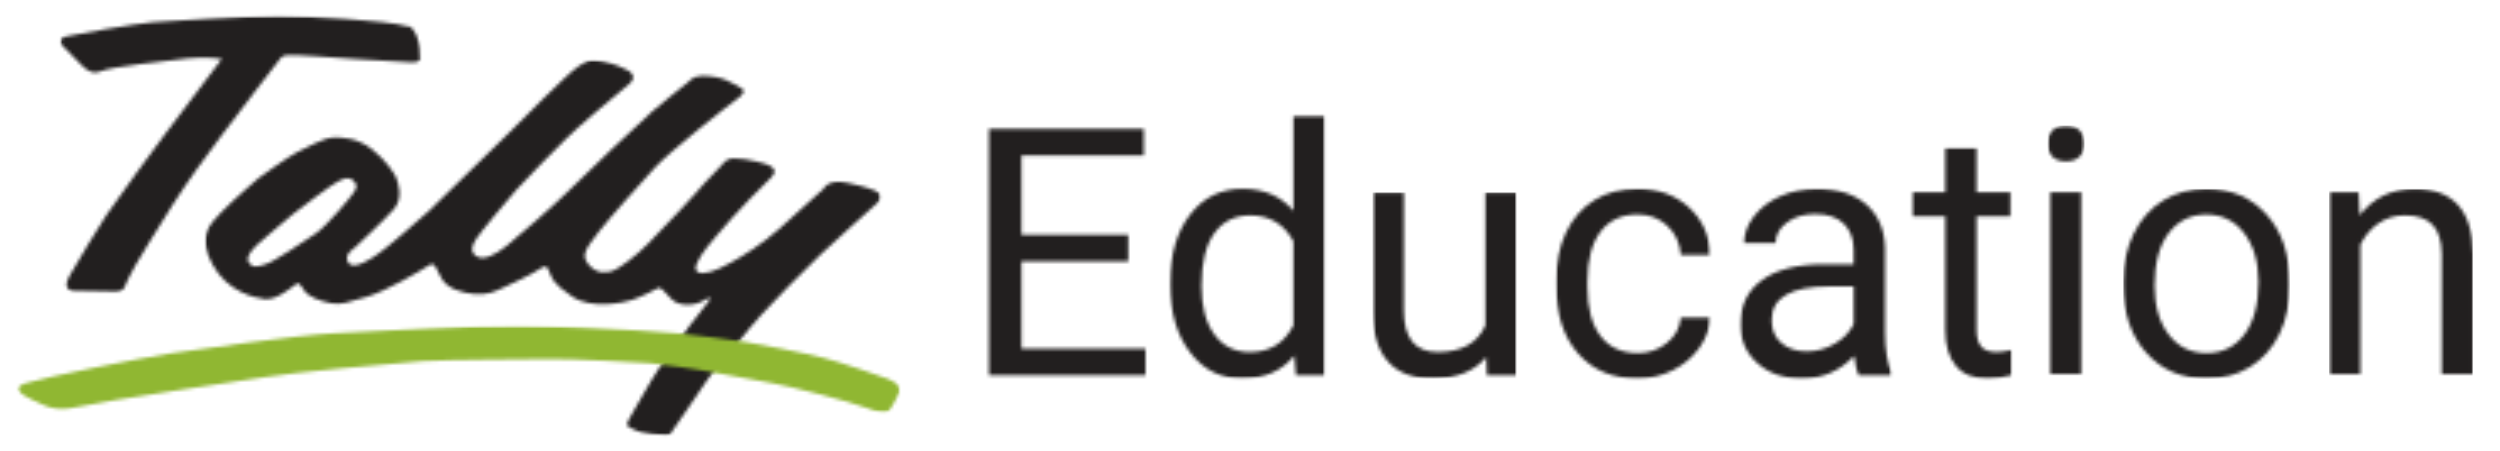
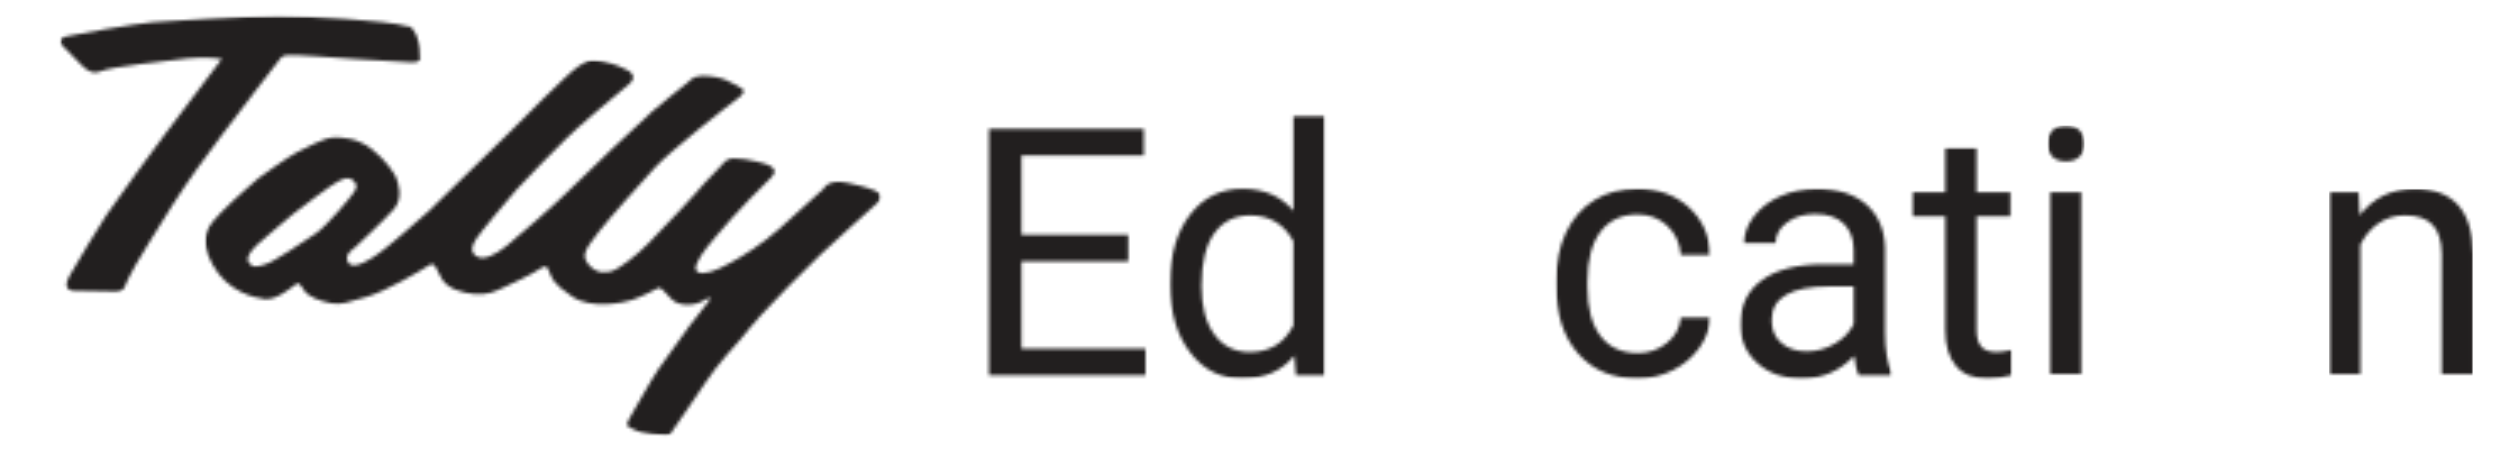
<svg xmlns="http://www.w3.org/2000/svg" width="742" height="134" viewBox="0 0 742 134" fill="none">
  <mask id="mask0_542_500" style="mask-type:luminance" maskUnits="userSpaceOnUse" x="17" y="4" width="108" height="83">
    <path d="M17.776 4.664H125V86.883H17.776V4.664Z" fill="white" />
  </mask>
  <g mask="url(#mask0_542_500)">
    <mask id="mask1_542_500" style="mask-type:luminance" maskUnits="userSpaceOnUse" x="17" y="4" width="108" height="83">
      <path d="M23.005 18.091C24.286 19.32 26.609 22.539 29.823 21.18C33.166 19.69 50.026 18.091 55.552 17.352C61.088 16.732 65.849 17.477 65.849 17.477C65.849 17.477 51.182 36.758 48.87 39.961C46.422 43.05 33.943 60.357 31.505 63.945C29.057 67.654 23.265 77.289 20.567 81.987C17.995 86.68 22.364 86.44 22.364 86.44C22.364 86.44 32.396 86.68 34.583 86.68C36.641 86.555 37.031 85.195 37.281 84.456C37.672 83.716 38.437 81.737 40.245 78.648C42.052 75.56 46.297 68.633 51.057 61.096C55.818 53.56 61.224 46.268 65.469 40.586C69.713 34.904 74.734 28.346 75.891 26.867C77.047 25.393 81.807 19.206 82.838 17.846C83.864 16.362 84.255 16.487 86.052 16.362C87.849 16.232 99.812 17.096 104.708 17.477C109.729 17.846 116.927 18.102 121.432 18.466C125.943 18.836 124.651 16.487 124.651 16.487C124.651 16.487 124.901 13.643 123.62 10.555C122.203 7.336 121.047 7.831 121.047 7.831C114.614 5.977 90.557 4.742 83.739 4.742H81.614C72.562 4.862 50.219 6.143 45.266 6.602C39.864 7.096 22.755 10.055 19.666 10.805C16.578 11.555 18.38 13.398 18.38 13.398C18.38 13.398 21.599 16.732 23.015 18.102" fill="white" />
    </mask>
    <g mask="url(#mask1_542_500)">
      <path d="M0.484 -0.109H271.953V134.052H0.484V-0.109Z" fill="#221F1F" />
    </g>
  </g>
  <mask id="mask2_542_500" style="mask-type:luminance" maskUnits="userSpaceOnUse" x="60" y="17" width="202" height="113">
    <path d="M60.75 17.711H261.469V129.341H60.75V17.711Z" fill="white" />
  </mask>
  <g mask="url(#mask2_542_500)">
    <mask id="mask3_542_500" style="mask-type:luminance" maskUnits="userSpaceOnUse" x="60" y="17" width="202" height="113">
      <path d="M93.771 69.263C90.297 71.612 81.166 77.789 78.844 78.409C76.661 79.034 75.239 79.768 73.823 77.914C72.406 76.06 76.521 72.477 76.521 72.477C76.521 72.477 84.12 65.805 87.073 63.451C90.161 61.102 98.396 54.8 100.193 53.935C101.989 53.07 103.281 52.206 104.953 53.69C106.625 55.305 105.203 56.779 104.698 57.529C104.312 58.268 97.104 66.919 93.76 69.268M258.849 56.284C258.849 56.284 257.432 55.544 251.64 54.305C245.729 52.945 244.437 56.034 244.437 56.034C244.437 56.034 236.328 63.326 231.312 67.893C226.291 72.341 220.505 76.05 216.521 78.148C212.666 80.373 208.672 81.732 207.13 80.742C205.583 79.878 207.13 77.529 208.286 75.555C209.443 73.456 215.62 66.659 217.161 64.805C218.708 62.945 225.911 55.539 229.005 52.565C231.963 49.477 226.682 48.487 224.245 47.873C221.797 47.378 220.25 47.008 217.812 47.008C215.375 47.008 214.463 48.737 214.463 48.737C214.463 48.737 210.219 53.07 208.927 54.544C207.771 56.148 196.057 68.628 192.328 72.341C188.599 76.169 183.448 79.878 181.906 80.373C180.359 80.867 177.271 81.607 174.698 78.518C172.125 75.555 174.312 73.445 177.661 68.873C181.14 64.425 190.14 54.409 194.51 49.591C199.021 44.773 215.609 31.674 218.833 29.32C222.057 26.971 220.114 26.232 220.114 26.232C220.114 26.232 217.151 24.378 215.484 23.758C213.812 23.018 211.109 22.523 208.401 22.523C205.693 22.523 204.547 24.128 204.547 24.128C204.547 24.128 195.281 31.539 193.484 33.148C191.687 34.633 171.609 53.664 168.005 57.373C164.276 61.081 153.854 70.096 150.25 73.07C146.651 75.914 143.307 77.388 141.375 76.029C139.443 74.8 140.094 72.69 141.375 70.846C142.531 68.987 150.515 59.471 153.338 56.263C156.166 53.06 164.916 44.279 168.005 41.19C170.969 38.102 183.062 27.961 186.536 25.128C190.14 22.279 185.635 20.549 185.635 20.549C185.635 20.549 183.062 19.065 178.818 18.201C174.573 17.336 173.672 18.456 171.359 19.93C168.911 21.414 152.963 37.482 151.291 39.211C149.62 40.815 130.323 59.596 127.359 62.57C124.271 65.414 114.364 73.94 112.432 75.175C110.635 76.534 104.974 80.362 103.427 78.023C101.755 75.669 105.224 73.576 105.224 73.576C105.224 73.576 113.849 65.539 116.802 62.201C119.89 58.857 118.083 53.914 117.568 52.68C116.927 51.32 114.604 47.612 110.364 44.279C106.12 40.951 101.739 40.695 98.786 40.82C95.698 41.065 91.187 43.784 88.234 45.143C85.276 46.633 76.661 52.935 76.661 52.935C76.661 52.935 69.713 58.867 65.724 62.945C61.864 66.898 58.64 70.357 63.021 78.393C67.39 86.55 75.375 88.404 78.594 88.773C81.682 89.143 85.797 85.93 87.219 84.82C88.635 83.586 88.885 84.081 90.177 86.055C91.333 88.034 94.937 89.388 98.291 90.008C101.505 90.503 102.922 89.763 108.708 88.154C114.375 86.55 125.047 80.248 127.104 78.888C129.166 77.398 129.291 79.623 131.099 82.711C132.906 85.8 137.151 86.919 140.88 87.289C144.745 87.529 146.541 86.664 148.989 85.56C151.437 84.451 157.995 81.362 159.927 79.992C161.859 78.758 162.239 78.633 163.015 80.617C163.791 82.471 163.916 84.076 169.833 88.023C175.62 91.977 185.401 89.753 187.588 89.018C189.901 88.279 194.151 86.169 195.182 85.56C196.213 84.945 197.114 86.675 199.427 88.898C201.614 90.998 206.12 90.883 208.948 89.143C211.781 87.289 210.364 89.388 210.364 89.388C210.364 89.388 205.864 95.096 204.573 96.805C202.255 99.867 198.911 104.675 195.443 109.529C193.734 111.919 188.239 121.768 186.823 124.117C185.536 126.586 186.052 126.471 188.364 127.576C190.552 128.81 196.474 129.19 197.885 129.19C199.166 129.19 199.682 127.701 199.682 127.701C199.682 127.701 206.974 117.263 209.333 113.607C212.765 108.305 219.349 101.206 219.349 101.206C220.64 99.419 224.698 94.94 225.922 93.466C227.984 91.117 239.687 79.128 243.552 75.544C247.406 71.836 257.453 62.94 260.406 60.216C263.354 57.498 258.859 56.263 258.859 56.263" fill="white" />
    </mask>
    <g mask="url(#mask3_542_500)">
      <path d="M0.484 -0.109H271.953V134.052H0.484V-0.109Z" fill="#221F1F" />
    </g>
  </g>
  <mask id="mask4_542_500" style="mask-type:luminance" maskUnits="userSpaceOnUse" x="5" y="96" width="263" height="27">
    <path d="M5.198 96.668H267.234V122.522H5.198V96.668Z" fill="white" />
  </mask>
  <g mask="url(#mask4_542_500)">
    <mask id="mask5_542_500" style="mask-type:luminance" maskUnits="userSpaceOnUse" x="5" y="96" width="263" height="27">
-       <path d="M263.354 112.391C262.203 111.896 248.562 107.208 244.448 106.213C240.328 105.099 222.963 101.641 220.641 101.396C219.047 101.224 205.838 99.271 202.391 99.026C199.63 98.833 195.812 98.552 188.87 98.057C181.927 97.562 165.578 96.823 153.875 96.698C142.036 96.573 110.646 98.297 99.068 98.922C87.365 99.542 59.693 103.62 50.812 104.854C41.937 106.213 13.495 111.896 7.583 113.75C1.792 115.479 8.609 118.203 12.854 120.182C17.099 122.161 21.479 121.047 21.479 121.047C21.479 121.047 30.104 119.562 34.479 118.698C38.849 117.833 70.891 113.13 78.865 111.896C86.838 110.536 117.073 107.818 125.307 107.198C133.547 106.703 156.573 106.703 163.141 106.573C169.708 106.448 191.833 107.693 192.989 107.807C205.391 109.219 213.062 110.771 213.062 110.771C213.062 110.771 224.391 112.75 229.276 113.734C234.297 114.599 252.693 119.297 256.682 120.901C260.677 122.505 262.474 122.505 263.5 122.135C264.531 121.641 266.979 116.328 266.979 116.328C267.37 113.734 264.406 112.995 263.375 112.375" fill="white" />
-     </mask>
+       </mask>
    <g mask="url(#mask5_542_500)">
      <path d="M0.484 -0.109H271.953V134.052H0.484V-0.109Z" fill="#90B732" />
    </g>
  </g>
  <mask id="mask6_542_500" style="mask-type:luminance" maskUnits="userSpaceOnUse" x="293" y="38" width="47" height="74">
    <path d="M293.531 38.258H339.479V46.143H293.531V38.258ZM293.531 46.143H303.177V69.685H293.531V46.143ZM293.531 69.685H334.859V77.576H293.531V69.685ZM293.531 77.576H303.177V103.487H293.531V77.576ZM293.531 103.487H339.984V111.372H293.531V103.487Z" fill="white" />
  </mask>
  <g mask="url(#mask6_542_500)">
    <path d="M288.672 29.375H398.146V117.229H288.672V29.375Z" fill="#221F1F" />
  </g>
  <mask id="mask7_542_500" style="mask-type:luminance" maskUnits="userSpaceOnUse" x="347" y="34" width="47" height="79">
    <path d="M347.016 34.188H393.344V112.427H347.016V34.188Z" fill="white" />
  </mask>
  <g mask="url(#mask7_542_500)">
    <mask id="mask8_542_500" style="mask-type:luminance" maskUnits="userSpaceOnUse" x="347" y="34" width="47" height="79">
      <path d="M356.604 84.815C356.604 90.971 357.875 95.799 360.422 99.279C362.963 102.753 366.484 104.503 370.968 104.503C376.864 104.503 381.166 101.862 383.875 96.565V71.607C381.099 66.487 376.828 63.925 371.078 63.925C366.521 63.925 362.974 65.68 360.432 69.195C357.885 72.711 356.614 77.919 356.614 84.815M347.328 83.758C347.328 75.424 349.302 68.711 353.255 63.643C357.208 58.57 362.375 56.034 368.776 56.034C375.135 56.034 380.177 58.211 383.885 62.565V34.242H393.172V111.378H384.625L384.177 105.549C380.458 110.107 375.291 112.378 368.656 112.378C362.364 112.378 357.234 109.805 353.265 104.648C349.291 99.492 347.317 92.758 347.317 84.456L347.328 83.758Z" fill="white" />
    </mask>
    <g mask="url(#mask8_542_500)">
      <path d="M288.672 29.383H398.146V117.237H288.672V29.383Z" fill="#221F1F" />
    </g>
  </g>
  <mask id="mask9_542_500" style="mask-type:luminance" maskUnits="userSpaceOnUse" x="407" y="57" width="44" height="56">
    <path d="M407.375 57.035H450.161V112.525H407.375V57.035Z" fill="white" />
  </mask>
  <g mask="url(#mask9_542_500)">
    <mask id="mask10_542_500" style="mask-type:luminance" maskUnits="userSpaceOnUse" x="407" y="57" width="44" height="56">
-       <path d="M441.125 105.999C437.516 110.254 432.203 112.379 425.208 112.379C419.422 112.379 415 110.697 411.979 107.337C408.958 103.978 407.406 98.983 407.375 92.389V57.035H416.661V92.139C416.661 100.374 420.01 104.493 426.703 104.493C433.802 104.493 438.526 101.853 440.865 96.556V57.035H450.151V111.368H441.313L441.125 105.999Z" fill="white" />
-     </mask>
+       </mask>
    <g mask="url(#mask10_542_500)">
      <path d="M407.375 57.035H450.161V112.358H407.375V57.035Z" fill="#221F1F" />
    </g>
  </g>
  <mask id="mask11_542_500" style="mask-type:luminance" maskUnits="userSpaceOnUse" x="461" y="55" width="47" height="58">
    <path d="M461.589 55.828H507.667V112.651H461.589V55.828Z" fill="white" />
  </mask>
  <g mask="url(#mask11_542_500)">
    <mask id="mask12_542_500" style="mask-type:luminance" maskUnits="userSpaceOnUse" x="461" y="56" width="47" height="57">
      <path d="M486.068 104.796C489.38 104.796 492.271 103.796 494.75 101.785C497.224 99.775 498.594 97.269 498.865 94.249H507.656C507.49 97.368 506.411 100.332 504.443 103.134C502.469 105.941 499.828 108.197 496.536 109.868C493.245 111.54 489.745 112.374 486.068 112.374C478.667 112.374 472.781 109.905 468.417 104.973C464.057 100.04 461.859 93.28 461.859 84.702V83.15C461.859 77.863 462.833 73.155 464.776 69.035C466.719 64.915 469.505 61.723 473.141 59.441C476.771 57.155 481.063 56.02 486.016 56.02C492.109 56.02 497.177 57.848 501.208 61.488C505.24 65.129 507.396 69.879 507.656 75.697H498.875C498.604 72.181 497.276 69.296 494.885 67.035C492.495 64.769 489.531 63.645 486.026 63.645C481.307 63.645 477.646 65.342 475.052 68.743C472.458 72.144 471.156 77.056 471.156 83.488V85.254C471.156 91.509 472.448 96.337 475.021 99.717C477.594 103.098 481.286 104.785 486.073 104.785" fill="white" />
    </mask>
    <g mask="url(#mask12_542_500)">
      <path d="M457.005 39.023H601.812V117.232H457.005V39.023Z" fill="#221F1F" />
    </g>
  </g>
  <mask id="mask13_542_500" style="mask-type:luminance" maskUnits="userSpaceOnUse" x="516" y="55" width="46" height="58">
    <path d="M516.276 55.828H561.49V112.651H516.276V55.828Z" fill="white" />
  </mask>
  <g mask="url(#mask13_542_500)">
    <mask id="mask14_542_500" style="mask-type:luminance" maskUnits="userSpaceOnUse" x="516" y="56" width="46" height="57">
      <path d="M536.235 104.293C539.146 104.293 541.907 103.548 544.516 102.033C547.131 100.517 549.021 98.564 550.188 96.158V85.017H542.907C531.521 85.017 525.828 88.345 525.828 95.012C525.828 97.923 526.802 100.194 528.745 101.84C530.688 103.48 533.183 104.293 536.224 104.293M551.636 111.376C551.104 110.309 550.667 108.392 550.323 105.652C546.006 110.142 540.844 112.387 534.854 112.387C529.5 112.387 525.099 110.871 521.672 107.84C518.245 104.809 516.526 100.965 516.526 96.309C516.526 90.658 518.672 86.257 522.974 83.132C527.276 80.001 533.328 78.439 541.125 78.439H550.172V74.168C550.172 70.913 549.198 68.329 547.256 66.408C545.313 64.481 542.479 63.522 538.698 63.522C535.386 63.522 532.61 64.356 530.365 66.027C528.12 67.699 527.006 69.725 527.006 72.106H517.651C517.651 69.397 518.615 66.777 520.537 64.251C522.459 61.725 525.073 59.725 528.375 58.246C531.677 56.772 535.297 56.043 539.245 56.043C545.5 56.043 550.401 57.605 553.959 60.736C557.511 63.861 559.349 68.173 559.485 73.663V98.673C559.485 103.663 560.115 107.626 561.386 110.569V111.376H551.636Z" fill="white" />
    </mask>
    <g mask="url(#mask14_542_500)">
      <path d="M457.006 39.027H601.813V117.236H457.006V39.027Z" fill="#221F1F" />
    </g>
  </g>
  <mask id="mask15_542_500" style="mask-type:luminance" maskUnits="userSpaceOnUse" x="567" y="43" width="31" height="70">
    <path d="M567.292 43.609H597.235V112.651H567.292V43.609Z" fill="white" />
  </mask>
  <g mask="url(#mask15_542_500)">
    <mask id="mask16_542_500" style="mask-type:luminance" maskUnits="userSpaceOnUse" x="567" y="43" width="31" height="70">
      <path d="M586.651 43.883V57.044H596.792V64.221H586.651V97.961C586.651 100.138 587.109 101.773 588.01 102.857C588.911 103.945 590.448 104.492 592.635 104.492C593.703 104.492 595.177 104.284 597.052 103.888V111.388C594.604 112.049 592.234 112.388 589.922 112.388C585.766 112.388 582.641 111.133 580.531 108.617C578.422 106.102 577.365 102.539 577.365 97.924V64.221H567.469V57.044H577.354V43.883H586.651Z" fill="white" />
    </mask>
    <g mask="url(#mask16_542_500)">
      <path d="M457.005 39.031H601.812V117.24H457.005V39.031Z" fill="#221F1F" />
    </g>
  </g>
  <mask id="mask17_542_500" style="mask-type:luminance" maskUnits="userSpaceOnUse" x="607" y="37" width="12" height="75">
    <path d="M607.698 37.25H618.74V111.396H607.698V37.25Z" fill="white" />
  </mask>
  <g mask="url(#mask17_542_500)">
    <mask id="mask18_542_500" style="mask-type:luminance" maskUnits="userSpaceOnUse" x="607" y="37" width="12" height="75">
      <path d="M617.74 111.37H608.448V57.036H617.74V111.37ZM607.698 42.625C607.698 41.12 608.157 39.844 609.078 38.807C610 37.766 611.37 37.25 613.177 37.25C614.985 37.25 616.354 37.766 617.297 38.807C618.235 39.844 618.703 41.12 618.703 42.625C618.703 44.13 618.235 45.38 617.297 46.391C616.354 47.401 614.985 47.896 613.177 47.896C611.37 47.896 610 47.391 609.078 46.391C608.157 45.391 607.698 44.13 607.698 42.625Z" fill="white" />
    </mask>
    <g mask="url(#mask18_542_500)">
      <path d="M607.698 37.25H618.693V111.396H607.698V37.25Z" fill="#221F1F" />
    </g>
  </g>
  <mask id="mask19_542_500" style="mask-type:luminance" maskUnits="userSpaceOnUse" x="630" y="56" width="50" height="57">
    <path d="M630.146 56.035H679.666V112.452H630.146V56.035Z" fill="white" />
  </mask>
  <g mask="url(#mask19_542_500)">
    <mask id="mask20_542_500" style="mask-type:luminance" maskUnits="userSpaceOnUse" x="630" y="56" width="50" height="57">
      <path d="M639.489 84.811C639.489 90.832 640.89 95.671 643.687 99.322C646.484 102.973 650.224 104.79 654.906 104.79C659.625 104.79 663.375 102.936 666.151 99.243C668.927 95.556 670.317 90.368 670.317 83.707C670.317 77.743 668.901 72.915 666.073 69.212C663.25 65.514 659.489 63.665 654.807 63.665C650.224 63.665 646.521 65.493 643.703 69.134C640.89 72.78 639.489 78.014 639.489 84.811ZM630.146 83.707C630.146 78.384 631.198 73.592 633.281 69.337C635.369 65.087 638.286 61.811 642.026 59.499C645.765 57.191 650.021 56.035 654.807 56.035C662.198 56.035 668.182 58.598 672.755 63.717C677.333 68.832 679.614 75.655 679.614 84.15V84.801C679.614 90.087 678.604 94.837 676.573 99.04C674.541 103.249 671.651 106.509 667.88 108.863C664.114 111.212 659.791 112.379 654.906 112.379C647.541 112.379 641.567 109.811 637.005 104.697C632.437 99.577 630.146 92.796 630.146 84.358V83.707Z" fill="white" />
    </mask>
    <g mask="url(#mask20_542_500)">
-       <path d="M630.146 56.035H679.609V112.452H630.146V56.035Z" fill="#221F1F" />
+       <path d="M630.146 56.035V112.452H630.146V56.035Z" fill="#221F1F" />
    </g>
  </g>
  <mask id="mask21_542_500" style="mask-type:luminance" maskUnits="userSpaceOnUse" x="691" y="56" width="44" height="56">
    <path d="M691.261 56.035H734.162V111.457H691.261V56.035Z" fill="white" />
  </mask>
  <g mask="url(#mask21_542_500)">
    <mask id="mask22_542_500" style="mask-type:luminance" maskUnits="userSpaceOnUse" x="691" y="56" width="43" height="56">
      <path d="M700.052 57.035L700.349 63.863C704.5 58.645 709.927 56.035 716.62 56.035C728.099 56.035 733.901 62.509 733.995 75.467V111.374H724.703V75.421C724.662 71.504 723.771 68.613 722.011 66.738C720.25 64.863 717.516 63.921 713.802 63.921C710.792 63.921 708.141 64.728 705.87 66.327C703.594 67.931 701.818 70.051 700.547 72.66V111.374H691.261V57.035H700.052Z" fill="white" />
    </mask>
    <g mask="url(#mask22_542_500)">
      <path d="M691.261 56.035H733.995V111.457H691.261V56.035Z" fill="#221F1F" />
    </g>
  </g>
</svg>